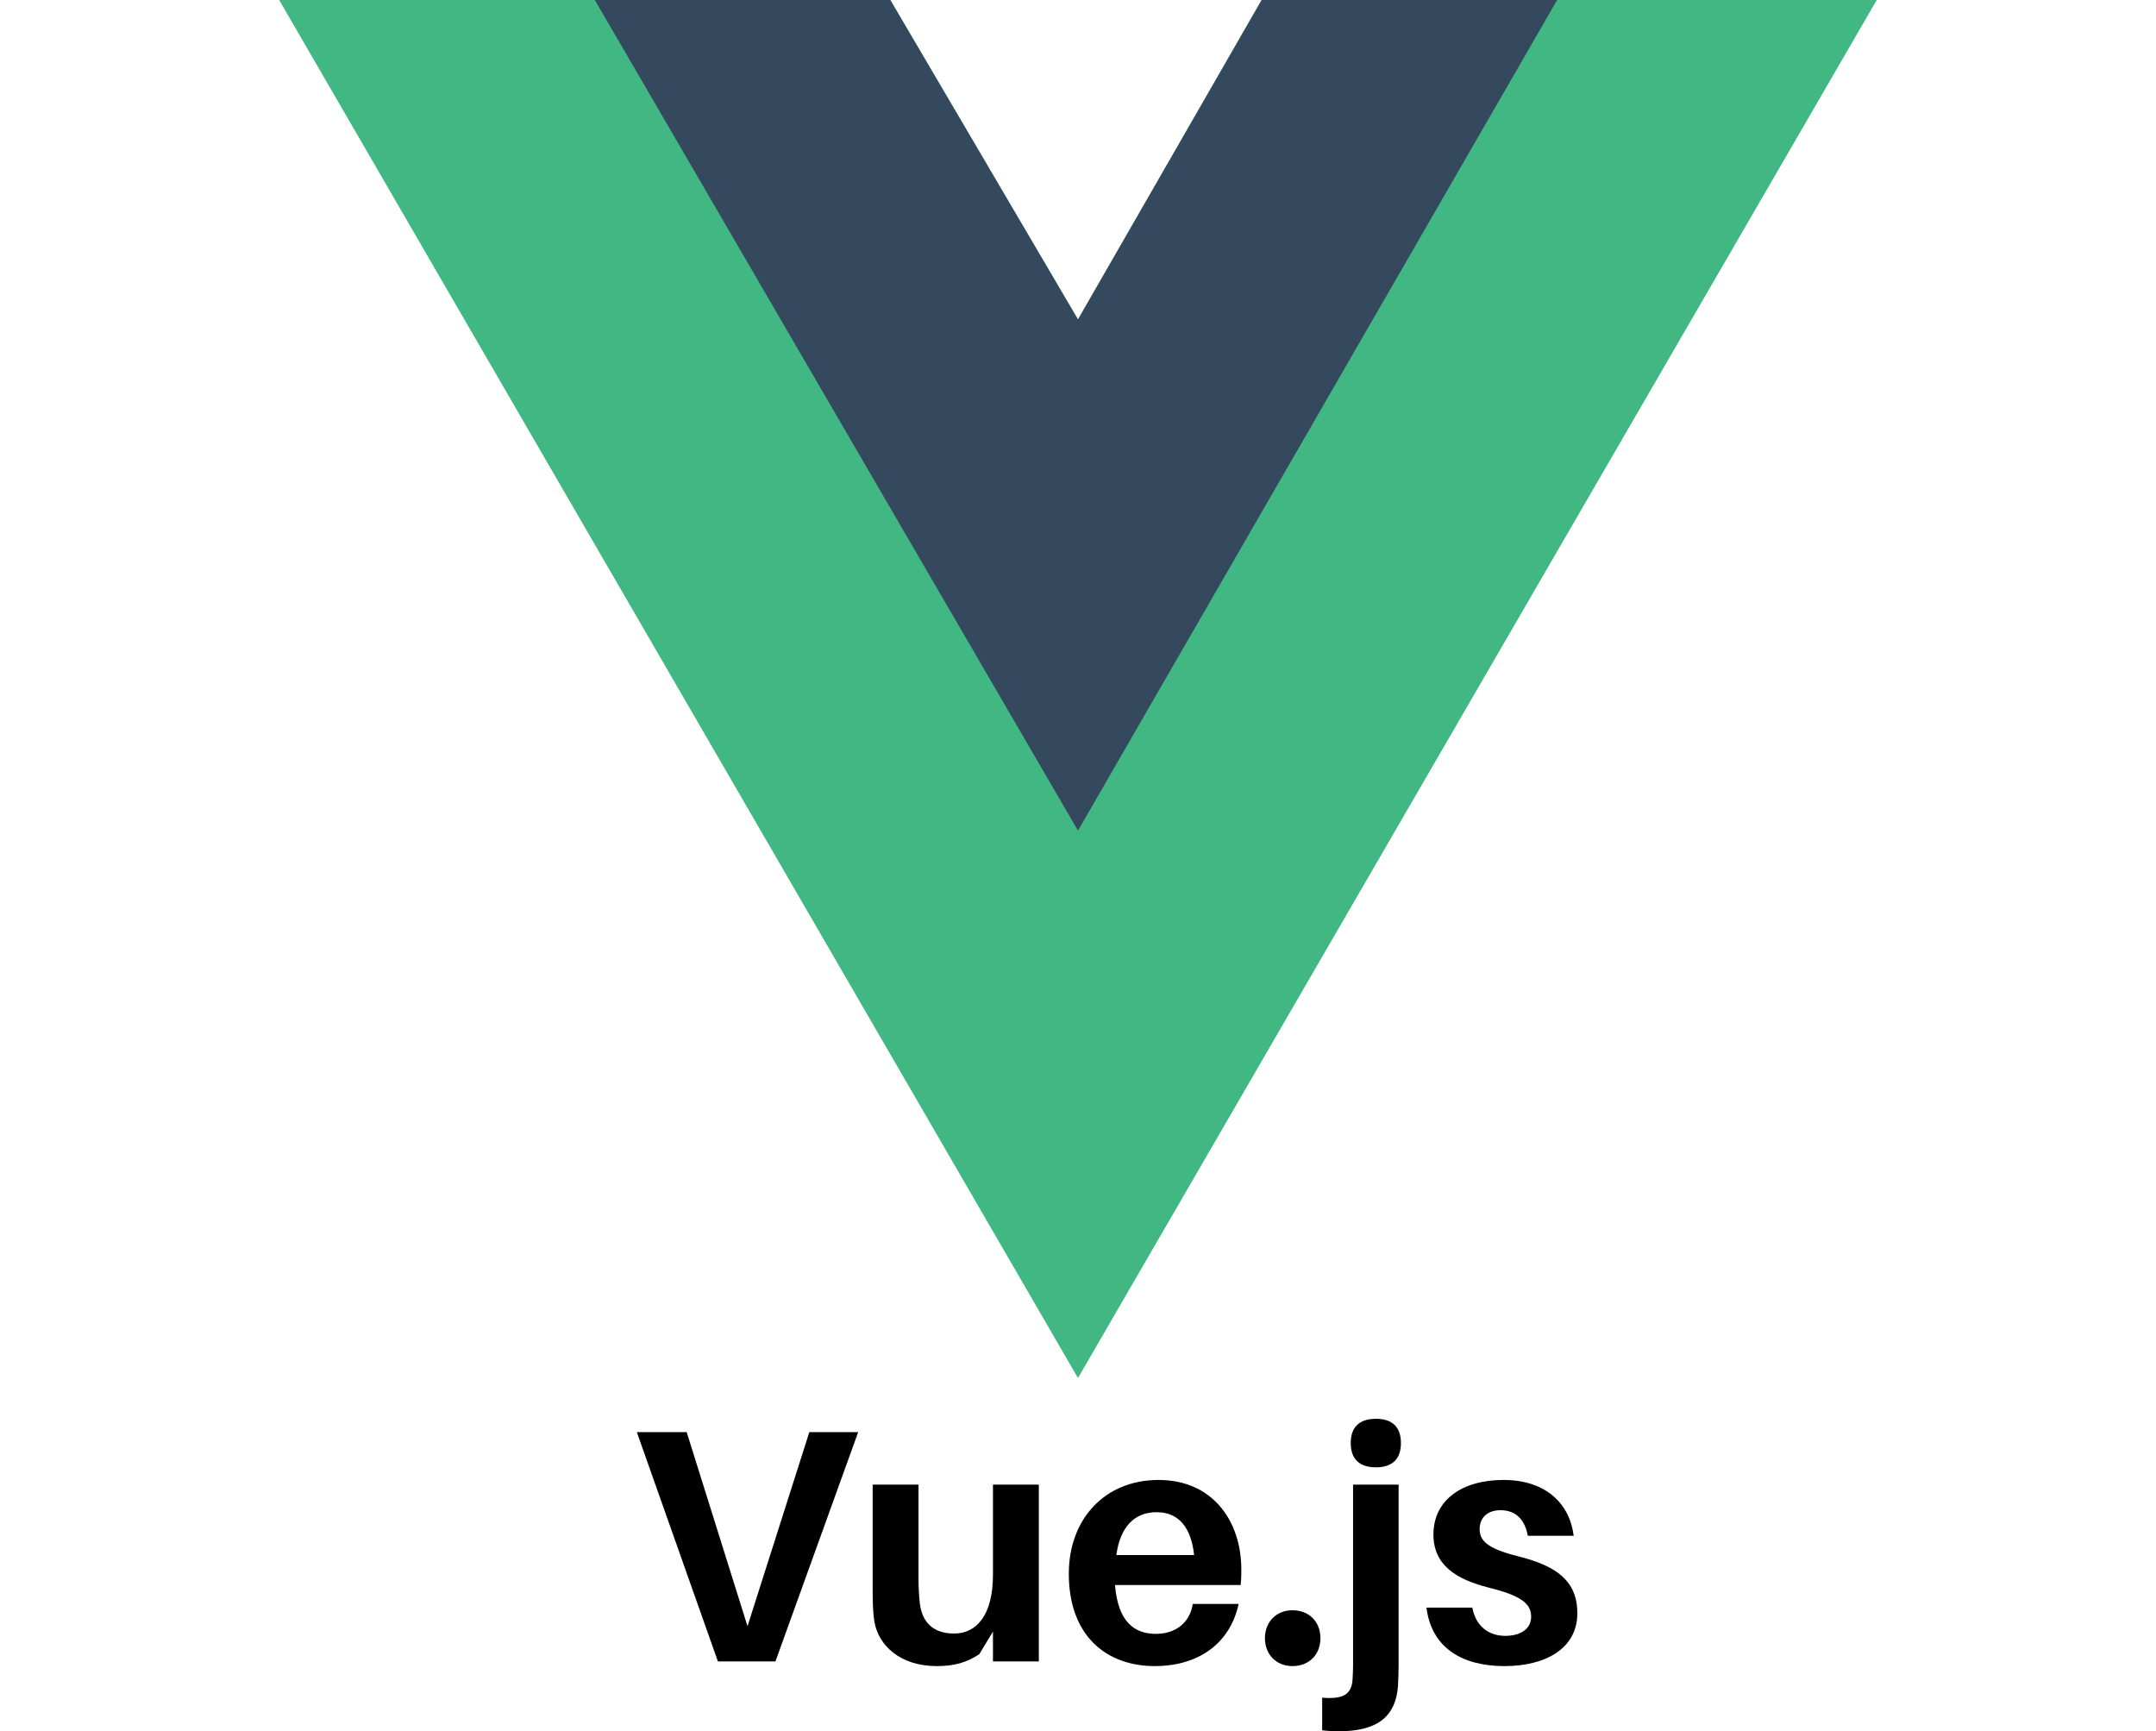
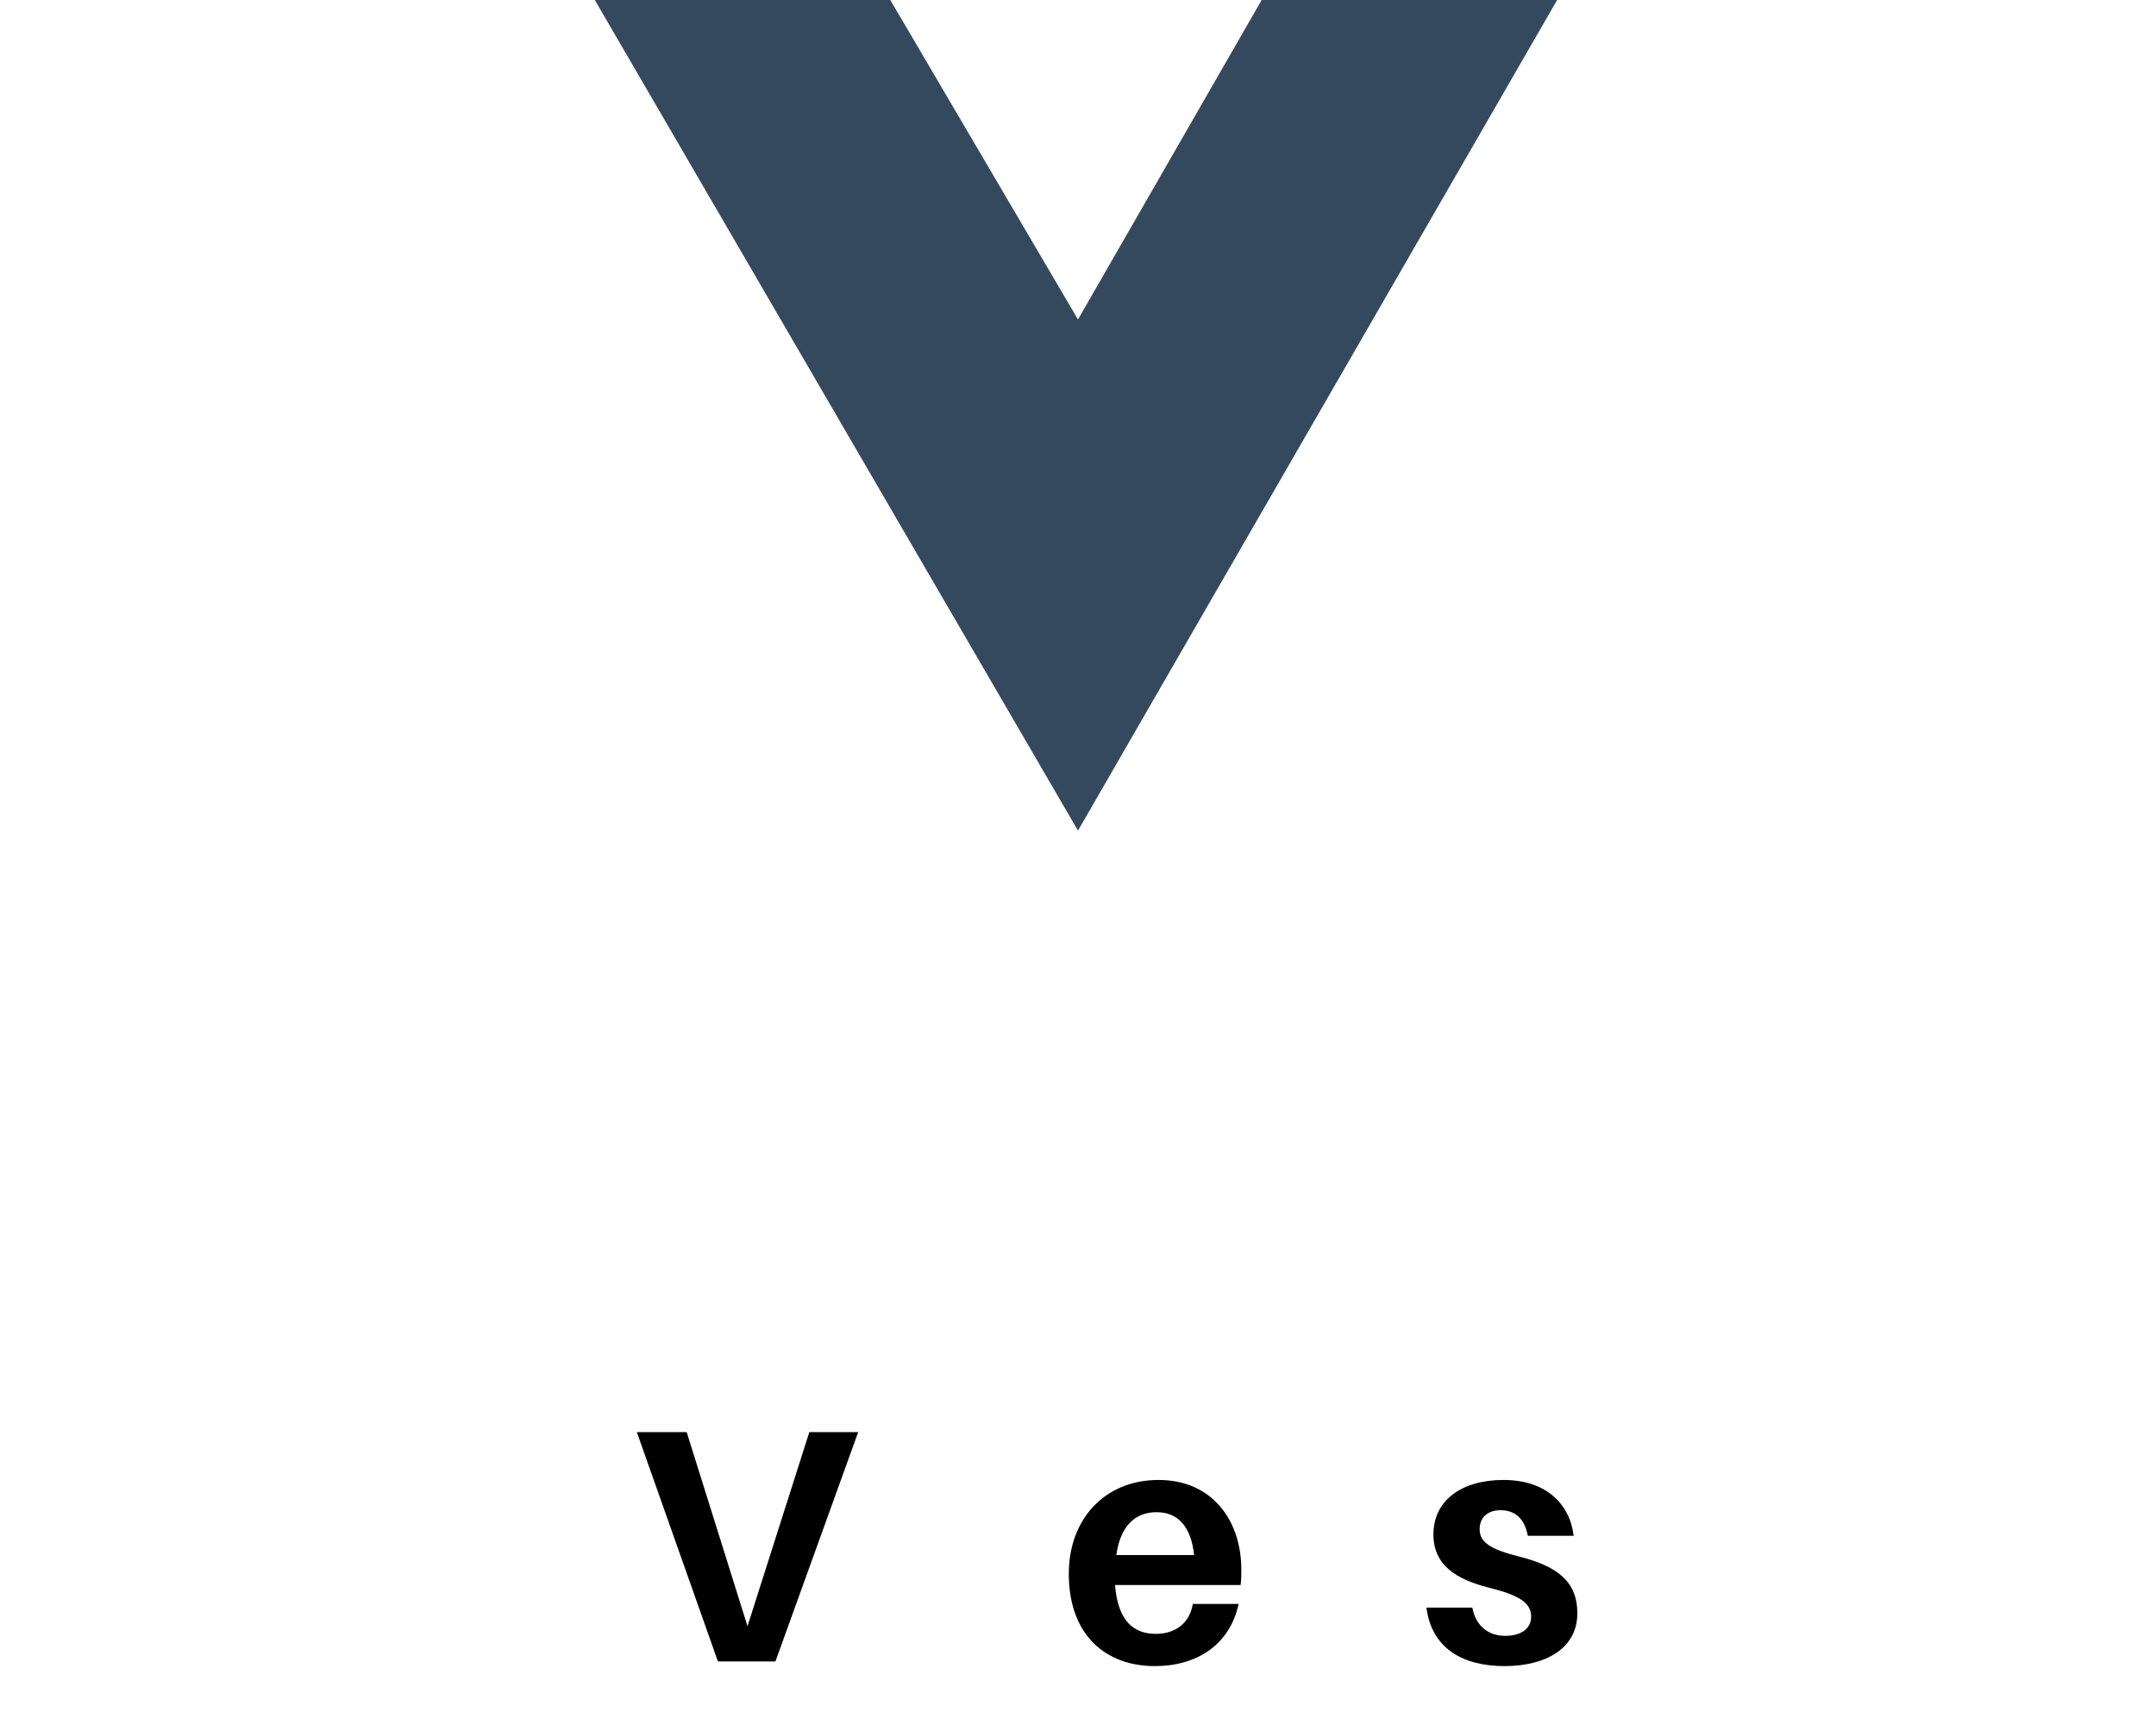
<svg xmlns="http://www.w3.org/2000/svg" height="185.901" preserveAspectRatio="xMidYMid" viewBox="0 0 231.525 185.901" width="231.525">
  <g transform="matrix(.67 0 0 .67 30 0)">
    <g>
-       <path d="m204.8 0h51.2l-128 220.8-128-220.8h50.56 47.36l30.08 51.2 29.44-51.2z" fill="#41b883" />
-       <path d="m0 0 128 220.8 128-220.8h-51.2l-76.8 132.48-77.44-132.48z" fill="#41b883" />
      <path d="m50.56 0 77.44 133.12 76.8-133.12h-47.36l-29.44 51.2-30.08-51.2z" fill="#35495e" />
    </g>
    <g stroke-width="3.682">
      <path d="m79.508 266.269 13.265-36.757h-7.831l-9.909 31.111-9.749-31.111h-7.991l12.998 36.757z" />
-       <path d="m121.726 237.928h-7.351v14.437c0 6.393-2.557 9.429-6.233 9.429-3.409 0-5.114-1.865-5.487-4.794-.16-1.438-.213-2.983-.213-3.889v-15.182h-7.351v16.727c0 2.291.053 3.729.266 5.167.639 3.889 4.155 7.192 10.015 7.192 2.717 0 4.741-.533 6.819-1.918l2.184-3.622v4.794h7.351z" />
      <path d="m154.179 251.512c0-7.724-4.581-14.33-13.265-14.33-8.683 0-14.383 6.339-14.383 15.023 0 9.962 6.02 14.81 13.797 14.81 6.659 0 11.986-3.356 13.424-9.962h-7.351c-.479 3.036-2.77 4.794-5.913 4.794-3.409 0-6.073-1.865-6.552-7.831h20.137c.107-.959.107-1.811.107-2.504zm-13.584-9.163c3.516 0 5.54 2.397 6.02 6.872h-12.466c.639-4.688 3.036-6.872 6.446-6.872z" />
-       <path d="m162.389 258.065c-2.61 0-4.422 1.865-4.422 4.475s1.811 4.475 4.422 4.475c2.664 0 4.475-1.865 4.475-4.475s-1.811-4.475-4.475-4.475z" />
-       <path d="m175.768 227.38c-2.664 0-4.049 1.332-4.049 3.889s1.385 3.889 4.049 3.889c2.61 0 3.995-1.332 3.995-3.889s-1.385-3.889-3.995-3.889zm3.622 10.548h-7.298v29.086c0 .799-.053 1.705-.107 2.45-.266 2.184-1.651 2.877-4.848 2.61v5.221c.799.107 1.705.16 2.717.16 6.499 0 9.056-2.664 9.429-7.138.053-.959.107-2.344.107-3.409z" />
      <path d="m196.211 237.182c-6.765 0-11.24 3.303-11.24 8.737 0 4.901 3.622 7.192 8.896 8.523 4.901 1.225 6.766 2.45 6.766 4.635 0 2.078-1.811 3.09-4.155 3.09-2.557 0-4.688-1.438-5.274-4.528h-7.351c.799 6.393 5.647 9.376 12.519 9.376 6.499 0 11.666-2.77 11.666-8.47 0-5.221-3.409-7.565-9.216-9.056-4.688-1.172-6.446-2.291-6.446-4.422 0-1.758 1.172-3.036 3.356-3.036 2.45 0 3.889 1.492 4.368 4.102h7.351c-.639-5.167-4.475-8.95-11.24-8.95z" />
    </g>
  </g>
</svg>